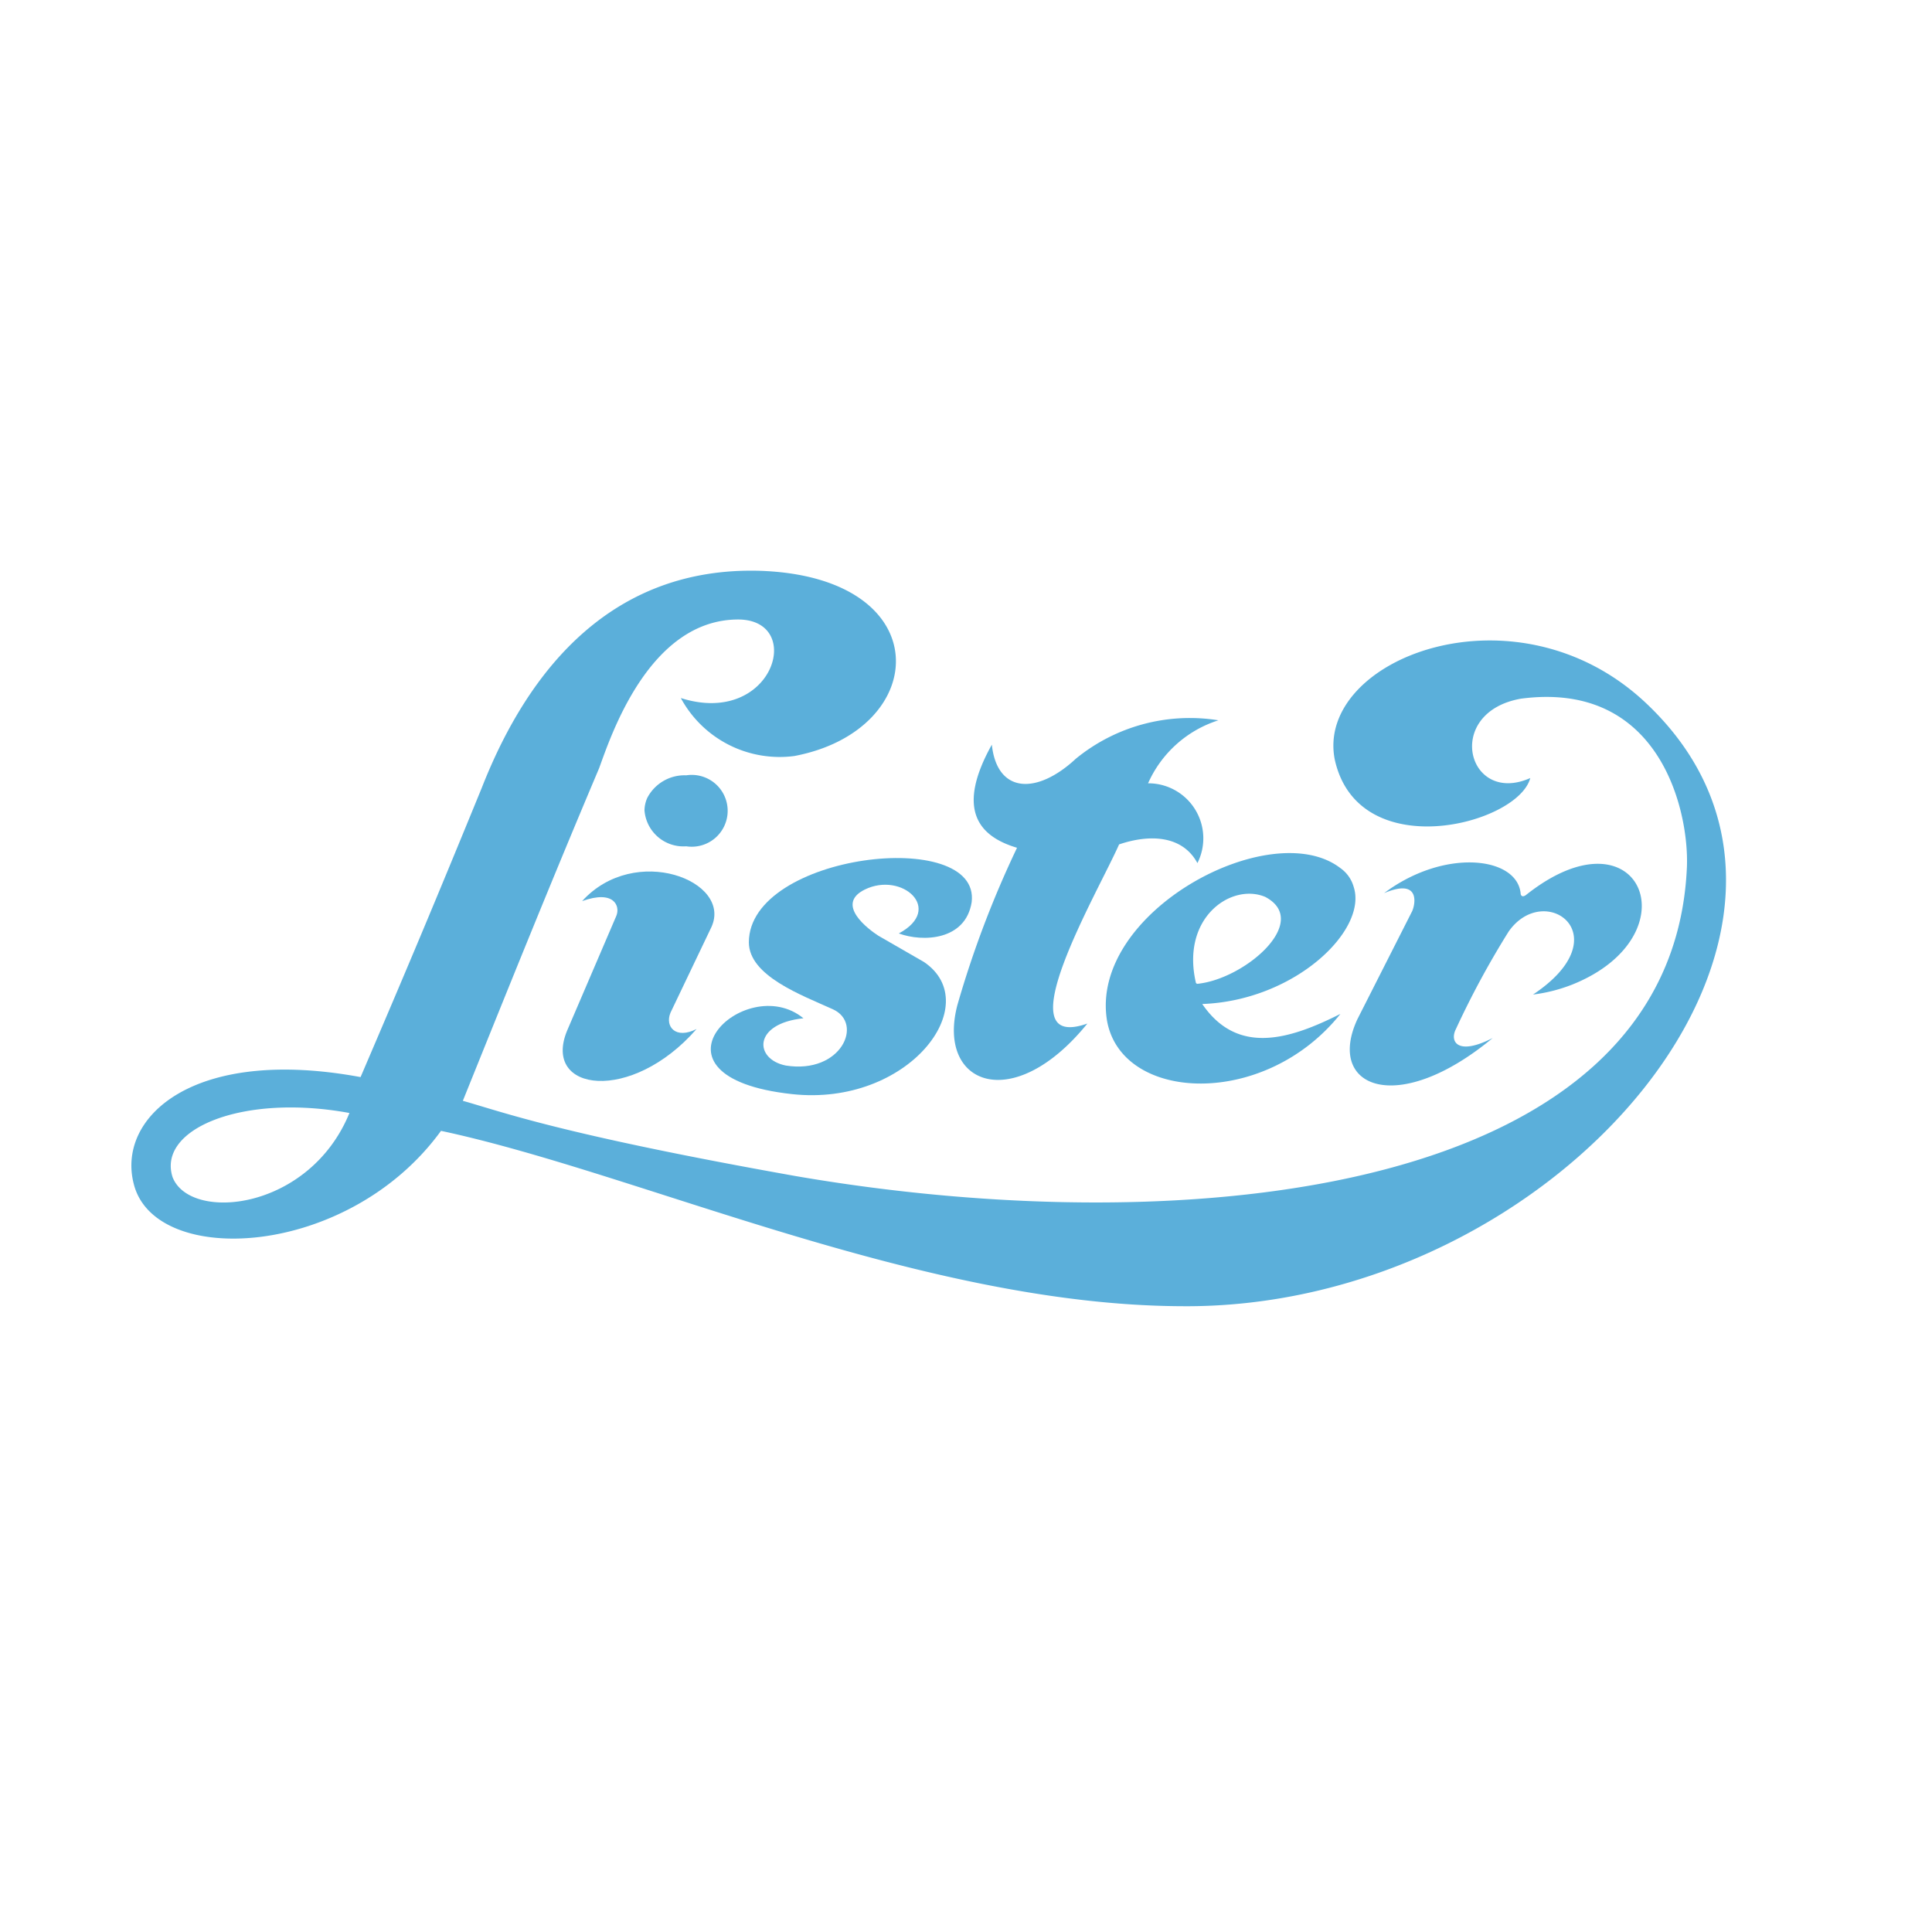
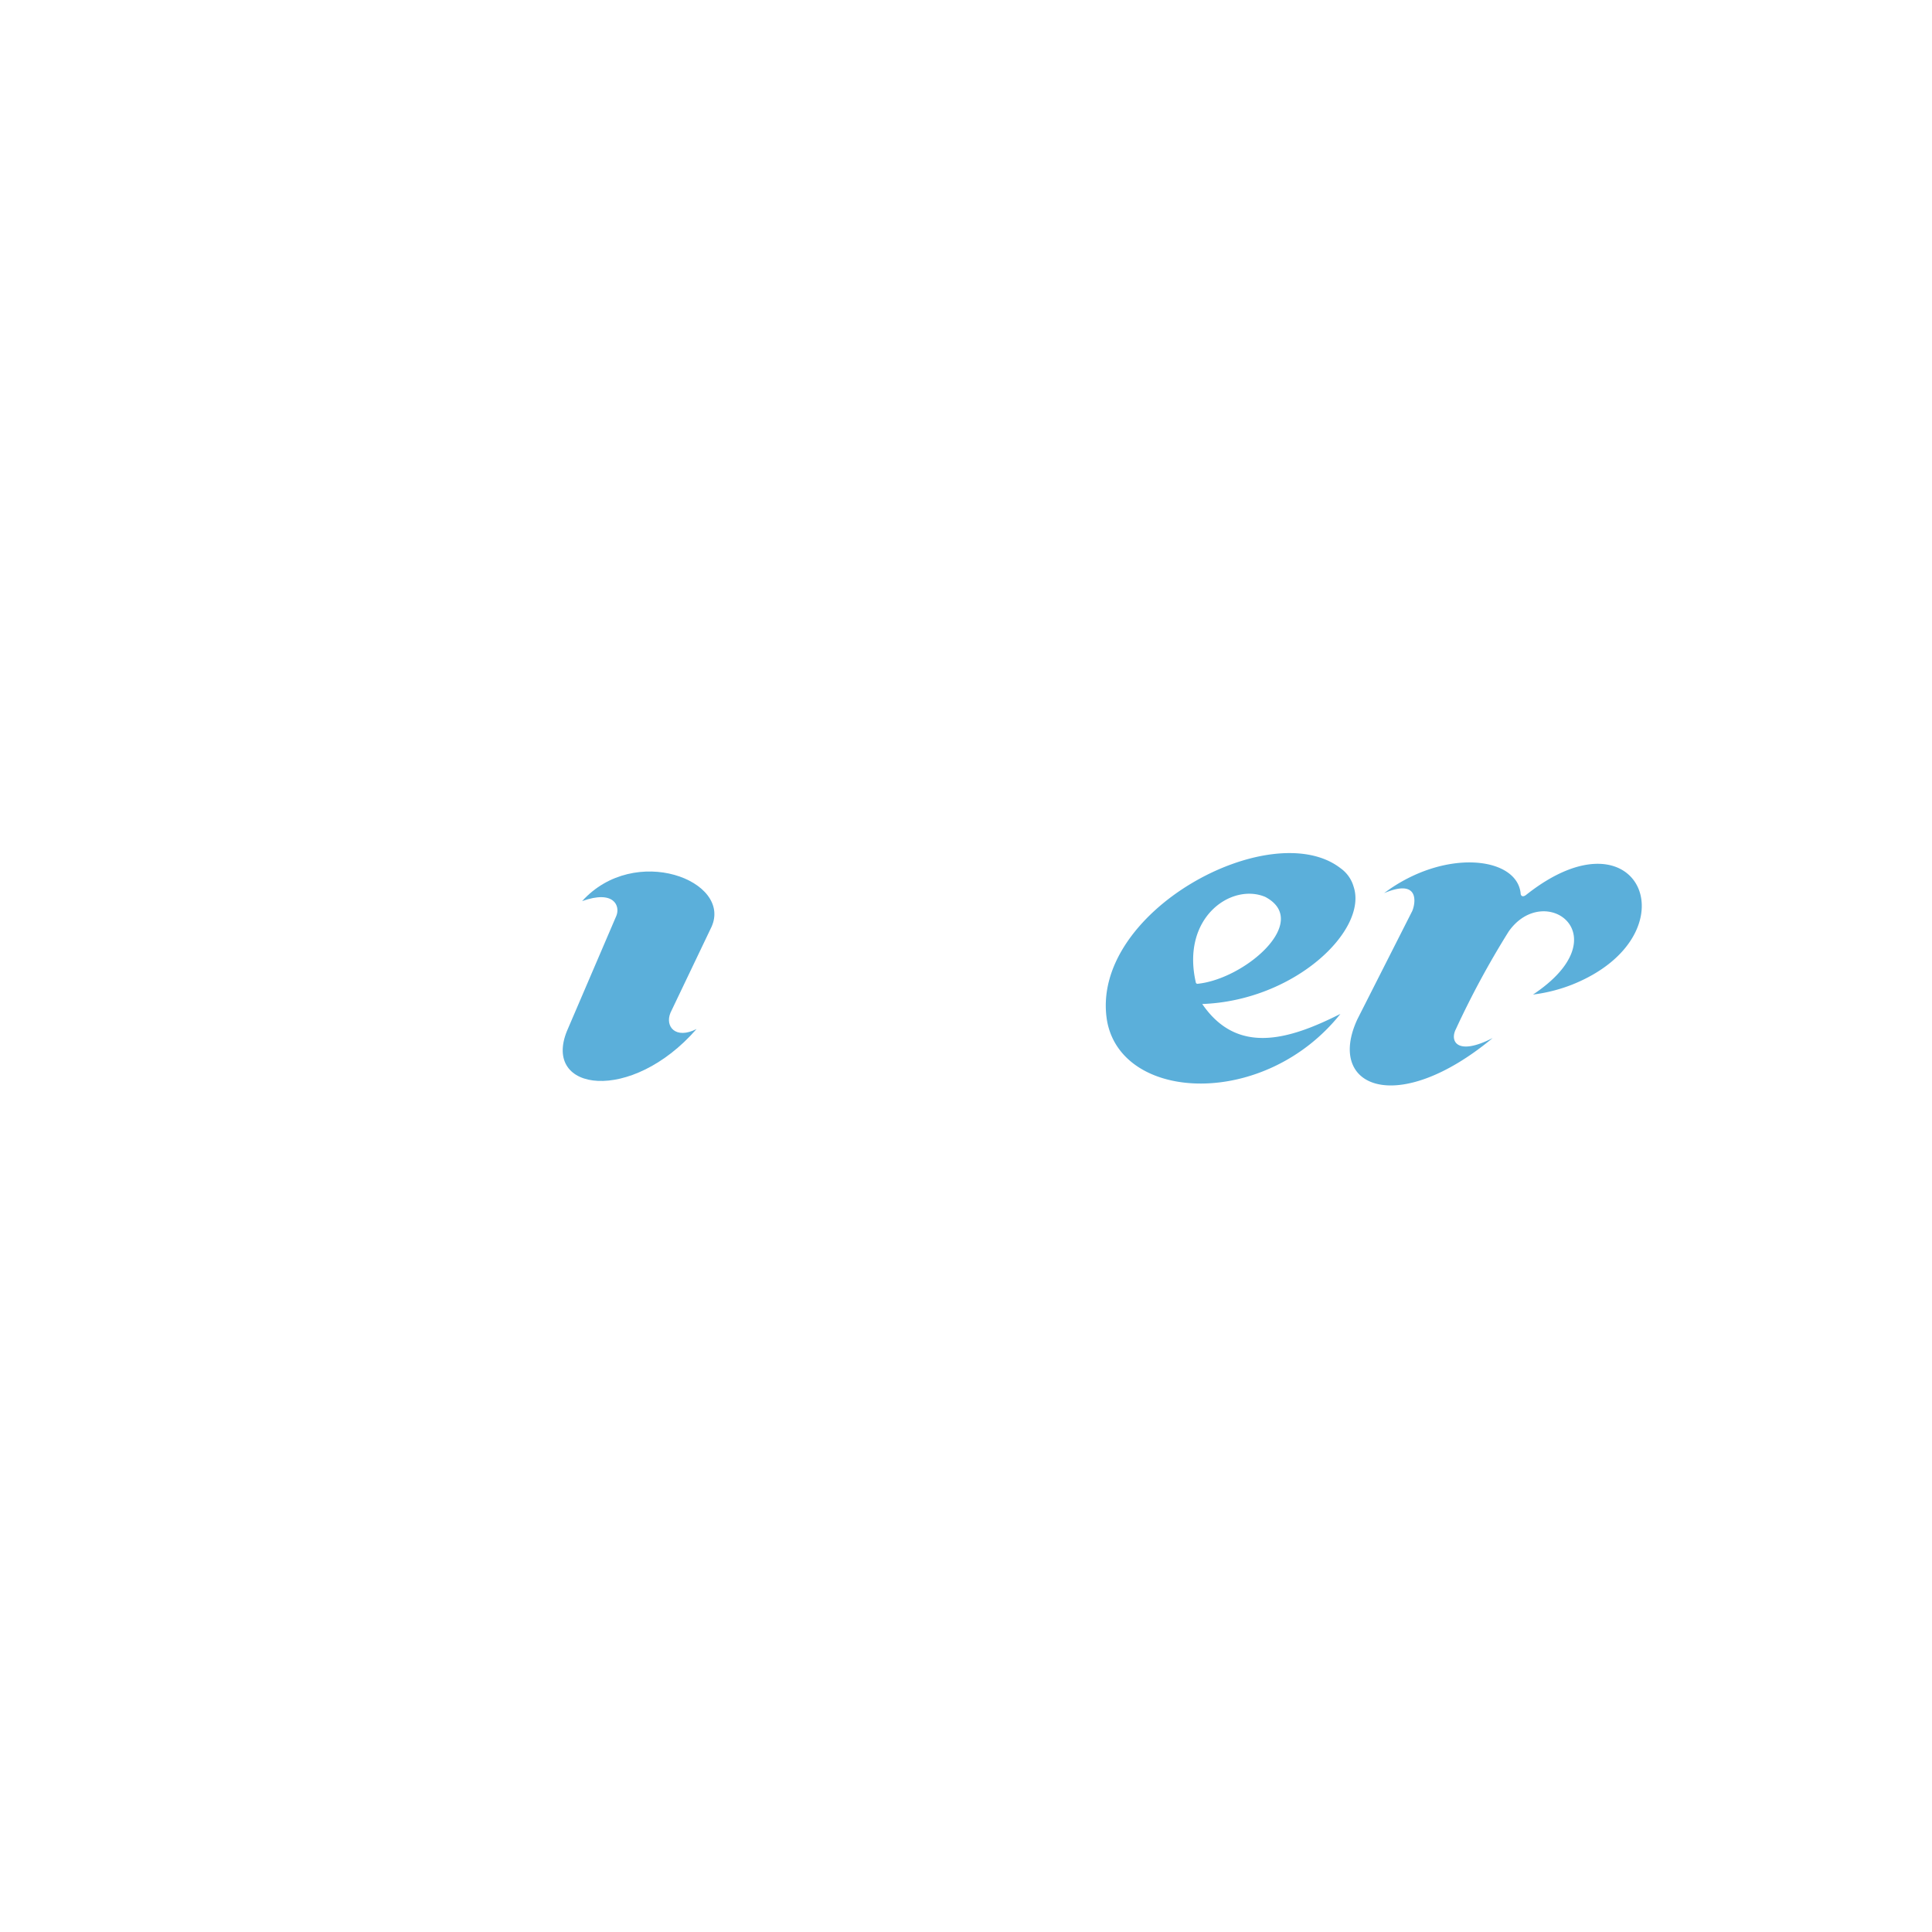
<svg xmlns="http://www.w3.org/2000/svg" id="Layer_1" data-name="Layer 1" viewBox="0 0 92 92">
  <defs>
    <style>.cls-1{fill:#5bafda;fill-rule:evenodd;}</style>
  </defs>
-   <path class="cls-1" d="M35.66,44.87c0,1.6,2.52,2.52,4,3.19s.4,3.1-2.24,2.68c-1.51-.3-1.58-2,.84-2.25-2.79-2.29-8.06,2.79-.55,3.61,5.55.61,9.24-4.29,6.29-6.29l-2.17-1.25c-.45-.29-2.09-1.49-.65-2.2,1.77-.87,3.79.93,1.62,2.09,1.14.42,3.18.34,3.47-1.49C46.71,39.36,35.67,40.64,35.66,44.87Z" />
-   <path class="cls-1" d="M48.43,40.37h0a48.36,48.36,0,0,0-2.84,7.49c-1,3.8,2.65,5.25,6.19.88-4,1.41.48-6.2,1.51-8.53,1.41-.48,3-.46,3.73.89h0a2.62,2.62,0,0,0-2.35-3.8h0a5.48,5.48,0,0,1,3.35-3h0a8.57,8.57,0,0,0-6.79,1.83c-1.86,1.73-3.75,1.66-4-.67h0C45.58,38.42,46.47,39.79,48.43,40.37Z" />
  <path class="cls-1" d="M73,47.36c4.22-2.81.55-5.44-1.16-3A41.85,41.85,0,0,0,69.33,49c-.31.6.08,1.29,1.75.43h0c-4.57,3.79-7.95,2.34-6.44-.9l2.58-5.09c.15-.25.51-1.68-1.31-.91h0c2.85-2.14,6.31-1.75,6.5,0,0,.13.1.22.28.07,5.42-4.28,8,1.94,2.19,4.28A7.68,7.68,0,0,1,73,47.36Z" />
  <path class="cls-1" d="M33.88,44.14c1-2.2-3.65-4-6.16-1.23,1.53-.55,1.82.24,1.63.7L27,49.09C25.81,52,30.07,52.56,33.17,49c-1,.51-1.52-.12-1.24-.78Z" />
-   <path class="cls-1" d="M32.68,40.3a1.71,1.71,0,1,0,0-3.38A2,2,0,0,0,30.82,38a1.53,1.53,0,0,0-.13.59A1.86,1.86,0,0,0,32.68,40.3Z" />
  <path class="cls-1" d="M57.25,47.81c4.41-.16,7.89-3.52,7.21-5.58a1.63,1.63,0,0,0-.63-.89c-3.29-2.54-12,2.09-11.11,7.29.72,3.87,7.52,4.16,11.11-.35h0C61.37,49.52,58.92,50.25,57.25,47.81Zm-.3-1c-.73-3.12,1.69-4.78,3.3-4.1C62.46,43.88,59.26,46.64,57,46.85Z" />
-   <path class="cls-1" d="M78.38,33.48c-6.18-5.83-15.77-2.12-14.82,2.69,1.12,5.06,8.73,3.1,9.31.88-3,1.33-4.15-3.13-.44-3.78,6.61-.87,8,5.33,7.9,8C79.67,56.85,56.7,59.25,37.87,56c-11.23-2-14-3.07-15.83-3.58,2.07-5.13,4.12-10.24,6.49-15.84.54-1.47,2.37-7.11,6.66-7.08,3.16.05,1.61,5.13-2.77,3.74A5.35,5.35,0,0,0,37.83,36c6.52-1.24,6.9-8.55-1.68-8.82C29.26,27,25.22,31.7,22.94,37.52c-2.23,5.45-3.55,8.59-5.77,13.77-8-1.48-11.62,1.93-10.8,5.09,1,4,10.21,3.56,14.63-2.53,9.39,2,22.86,8.29,35.24,8.35C74.16,62.38,89.61,44.06,78.38,33.48ZM16.64,53c-1.91,4.66-7.58,5.2-8.42,3.06-.75-2.3,3.33-4,8.42-3.06Z" />
</svg>